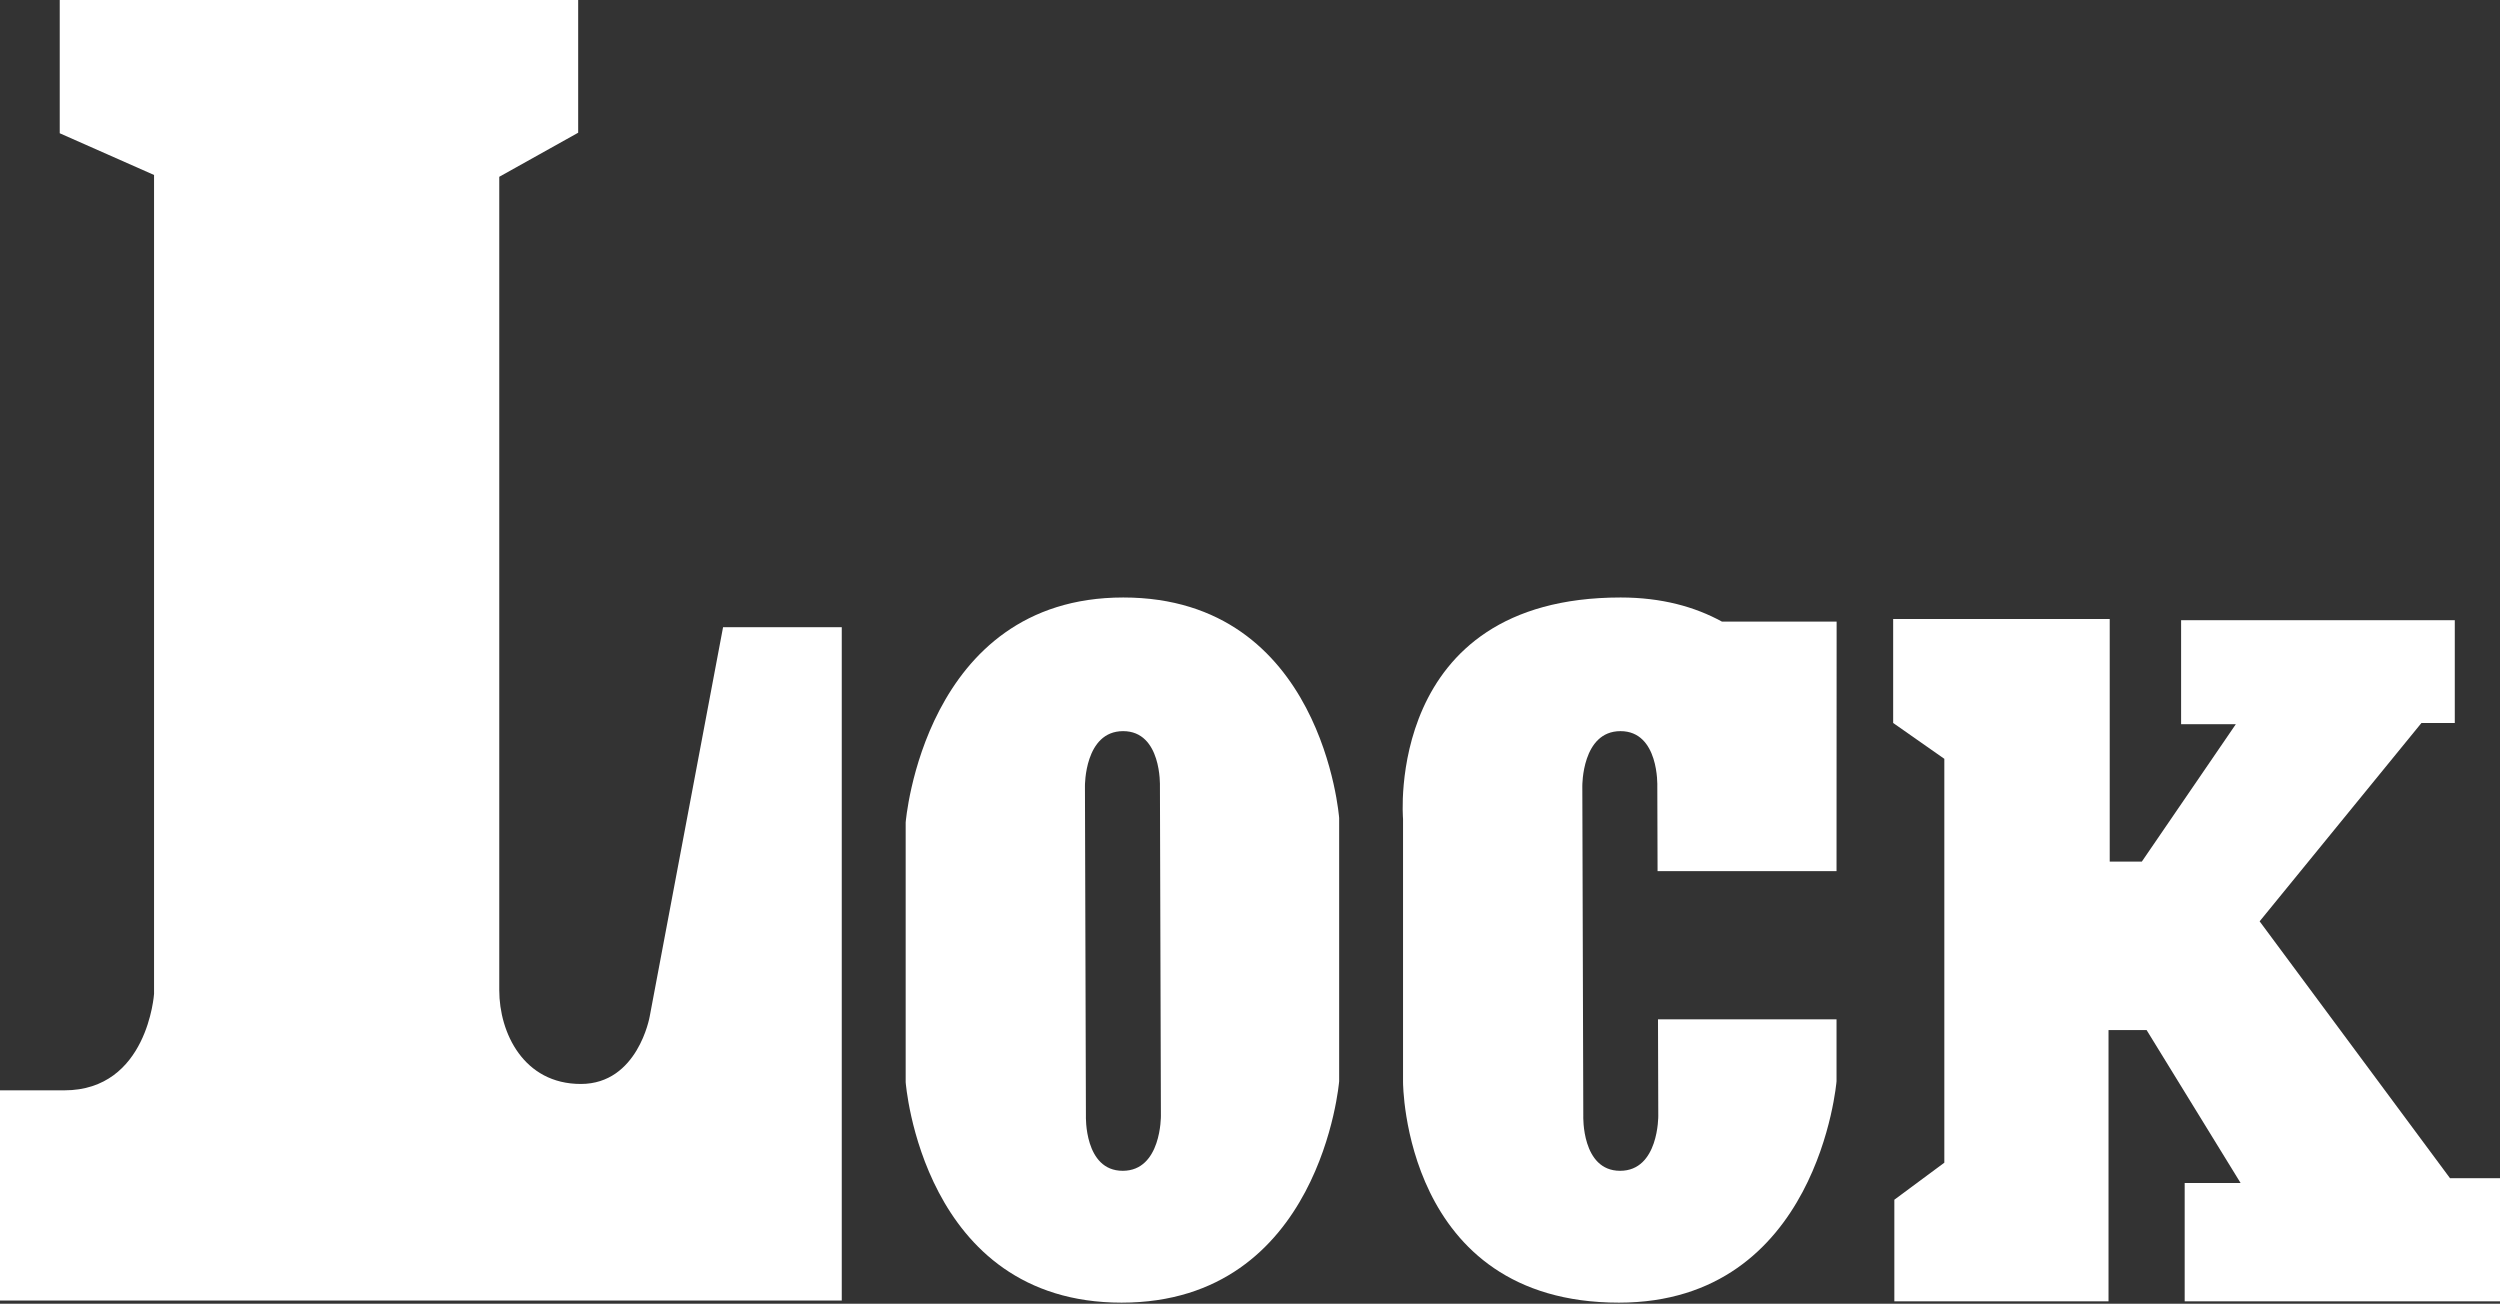
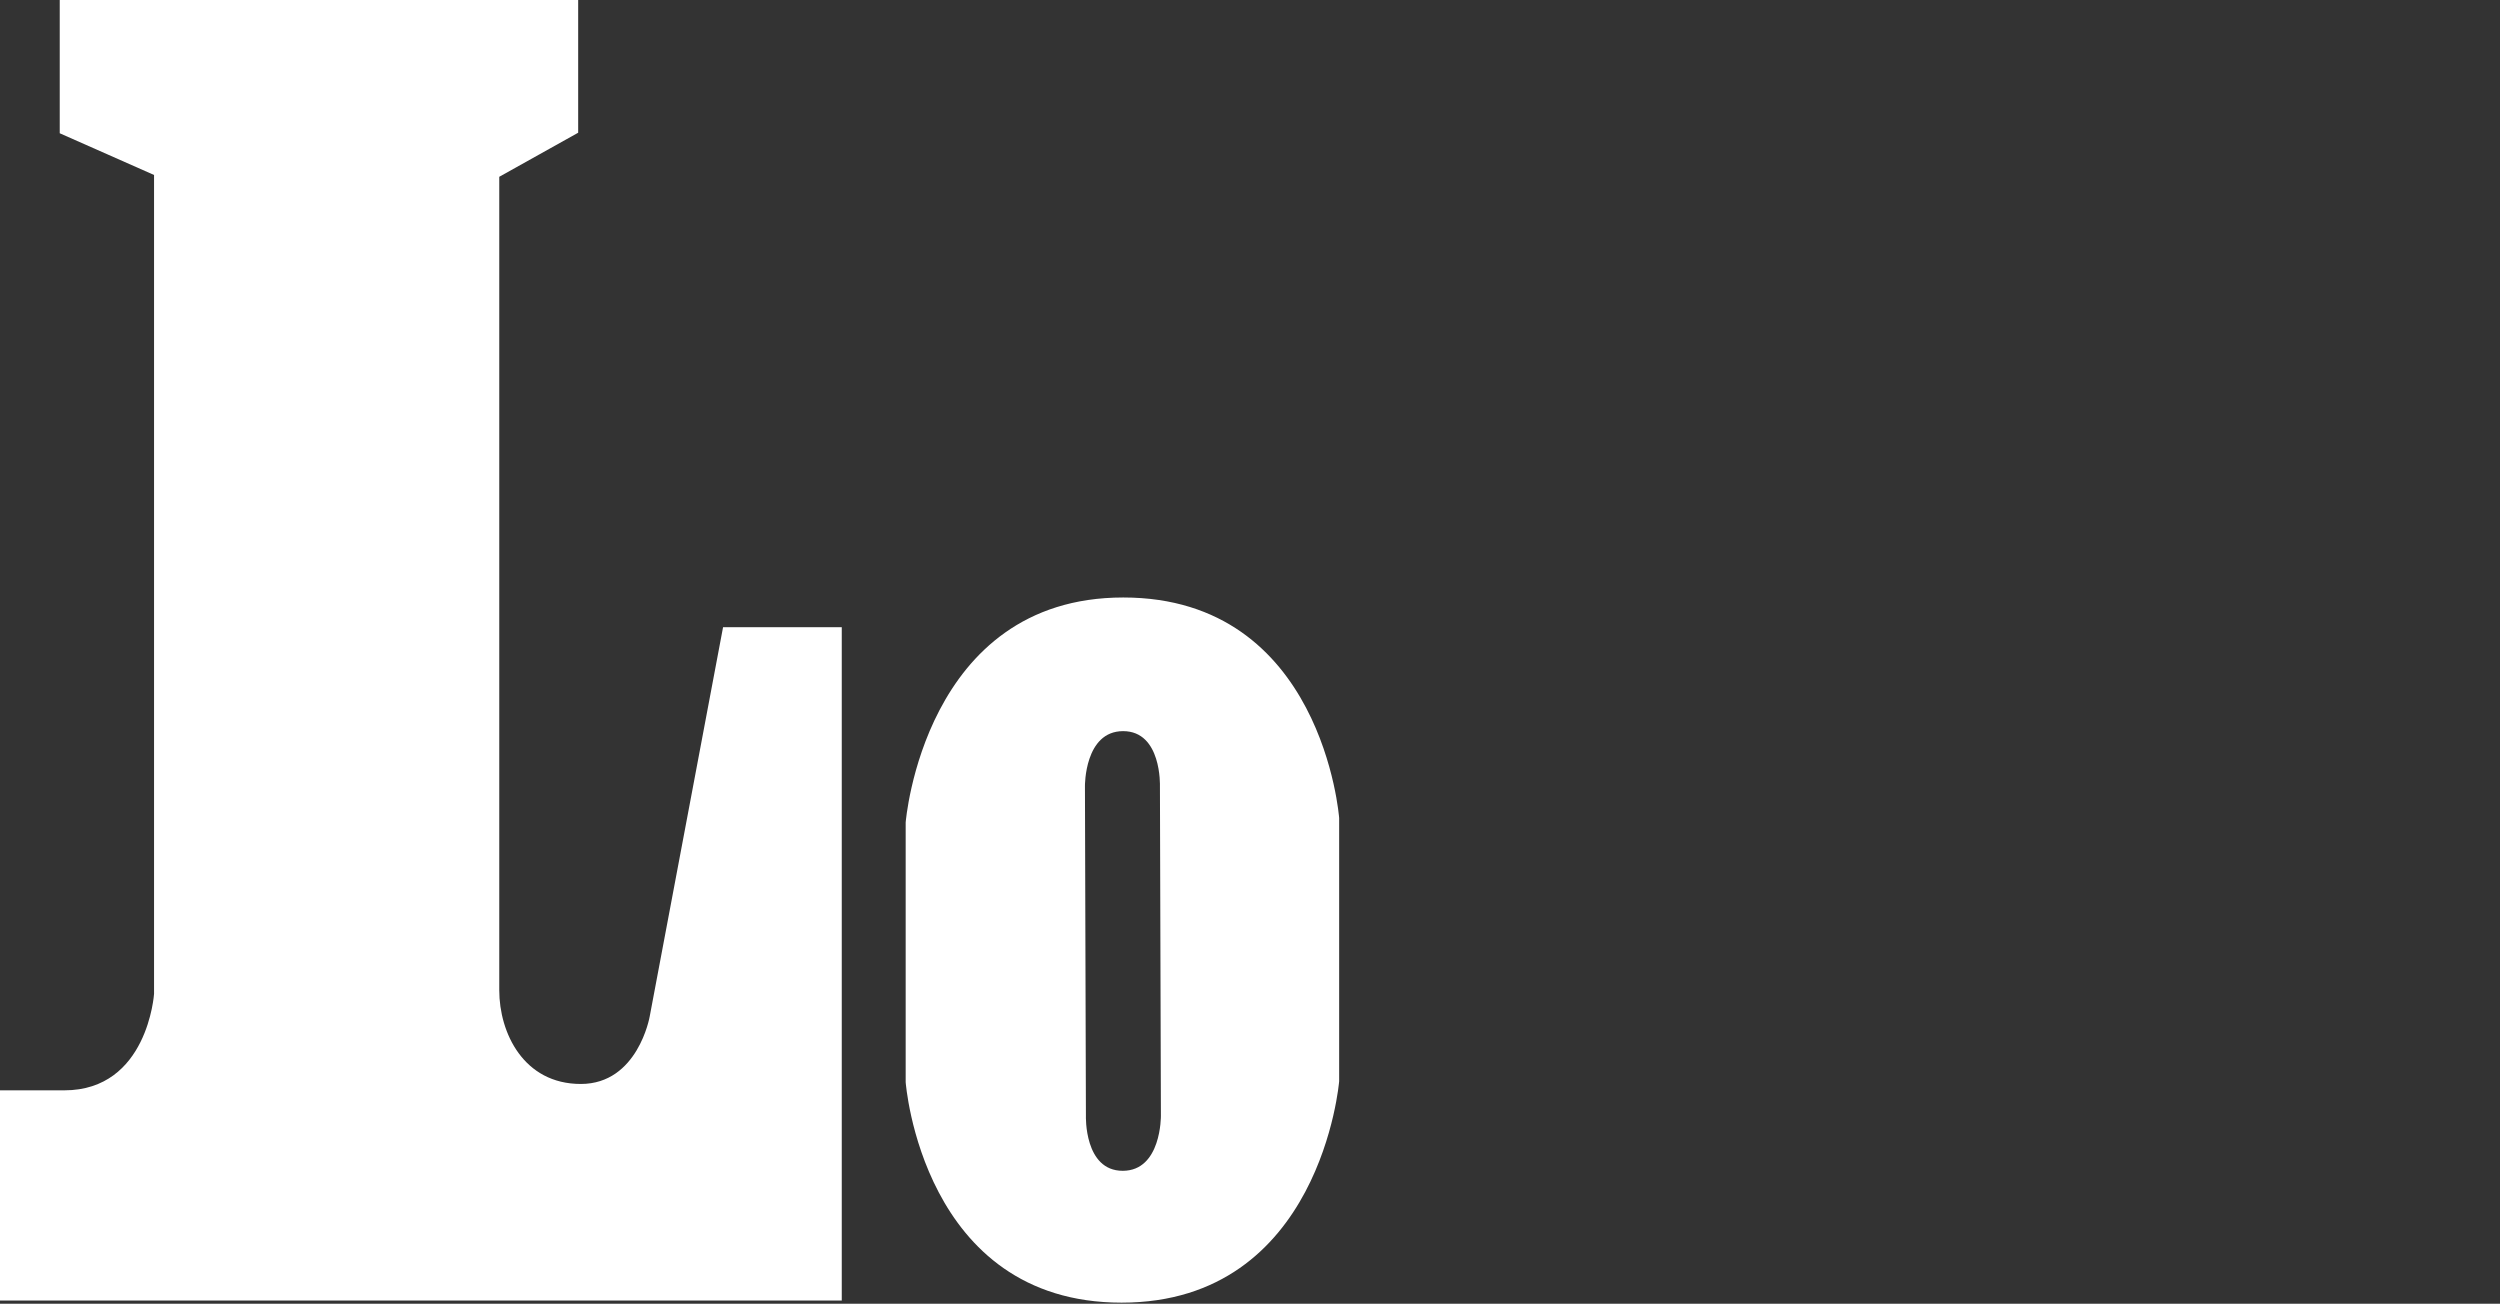
<svg xmlns="http://www.w3.org/2000/svg" width="186" height="97" viewBox="0 0 186 97" fill="none">
  <rect x="0" y="0" width="186" height="97" fill="#333333" stroke="none" />
  <g clip-path="url(#clip0_805_5098)">
    <path d="M43.016 9.875V0H4.444V9.914L11.461 13.018V73.945C11.461 73.945 10.989 81.121 4.786 81.121H0V96.758H62.627V46.663H53.796L48.336 75.637C48.336 75.637 47.459 80.647 43.212 80.647C38.965 80.647 37.145 76.856 37.145 73.674V13.153L43.016 9.875Z" fill="white" />
    <path d="M83.571 44.453C68.72 44.453 67.382 61.19 67.382 61.19L67.382 80.51C67.382 80.51 68.593 96.917 83.444 96.917C98.294 96.917 99.633 80.446 99.633 80.446V60.86C99.633 60.86 98.422 44.453 83.571 44.453ZM83.531 87.108C80.648 87.108 80.792 83.018 80.792 83.018L80.72 58.487C80.72 58.487 80.677 54.397 83.56 54.397C86.442 54.397 86.299 58.487 86.299 58.487L86.371 83.018C86.371 83.018 86.414 87.108 83.531 87.108Z" fill="white" />
-     <path d="M123.323 64.813H136.638L136.645 46.248H128.114C126.105 45.147 123.629 44.453 120.576 44.453C102.961 44.453 104.386 60.924 104.386 60.924V80.51C104.386 80.51 104.377 96.917 120.449 96.917C135.3 96.917 136.638 80.446 136.638 80.446V75.837H123.355V75.861L123.376 83.018C123.376 83.018 123.419 87.108 120.536 87.108C117.653 87.108 117.797 83.018 117.797 83.018L117.725 58.487C117.725 58.487 117.681 54.397 120.564 54.397C123.447 54.397 123.304 58.487 123.304 58.487L123.323 64.813Z" fill="white" />
-     <path d="M140.851 46.055H156.963V64.102H159.353L166.347 53.878H162.274V46.144H182.636V53.789H180.157L168.117 68.547L182.282 87.66H186V96.817H162.54V88.016H166.701L159.707 76.636H156.874V96.817H140.939V89.26L144.658 86.504V56.456L140.851 53.789L140.851 46.055Z" fill="white" />
  </g>
  <defs>
    <clipPath id="clip0_805_5098">
      <rect width="186" height="97" fill="white" />
    </clipPath>
  </defs>
</svg>